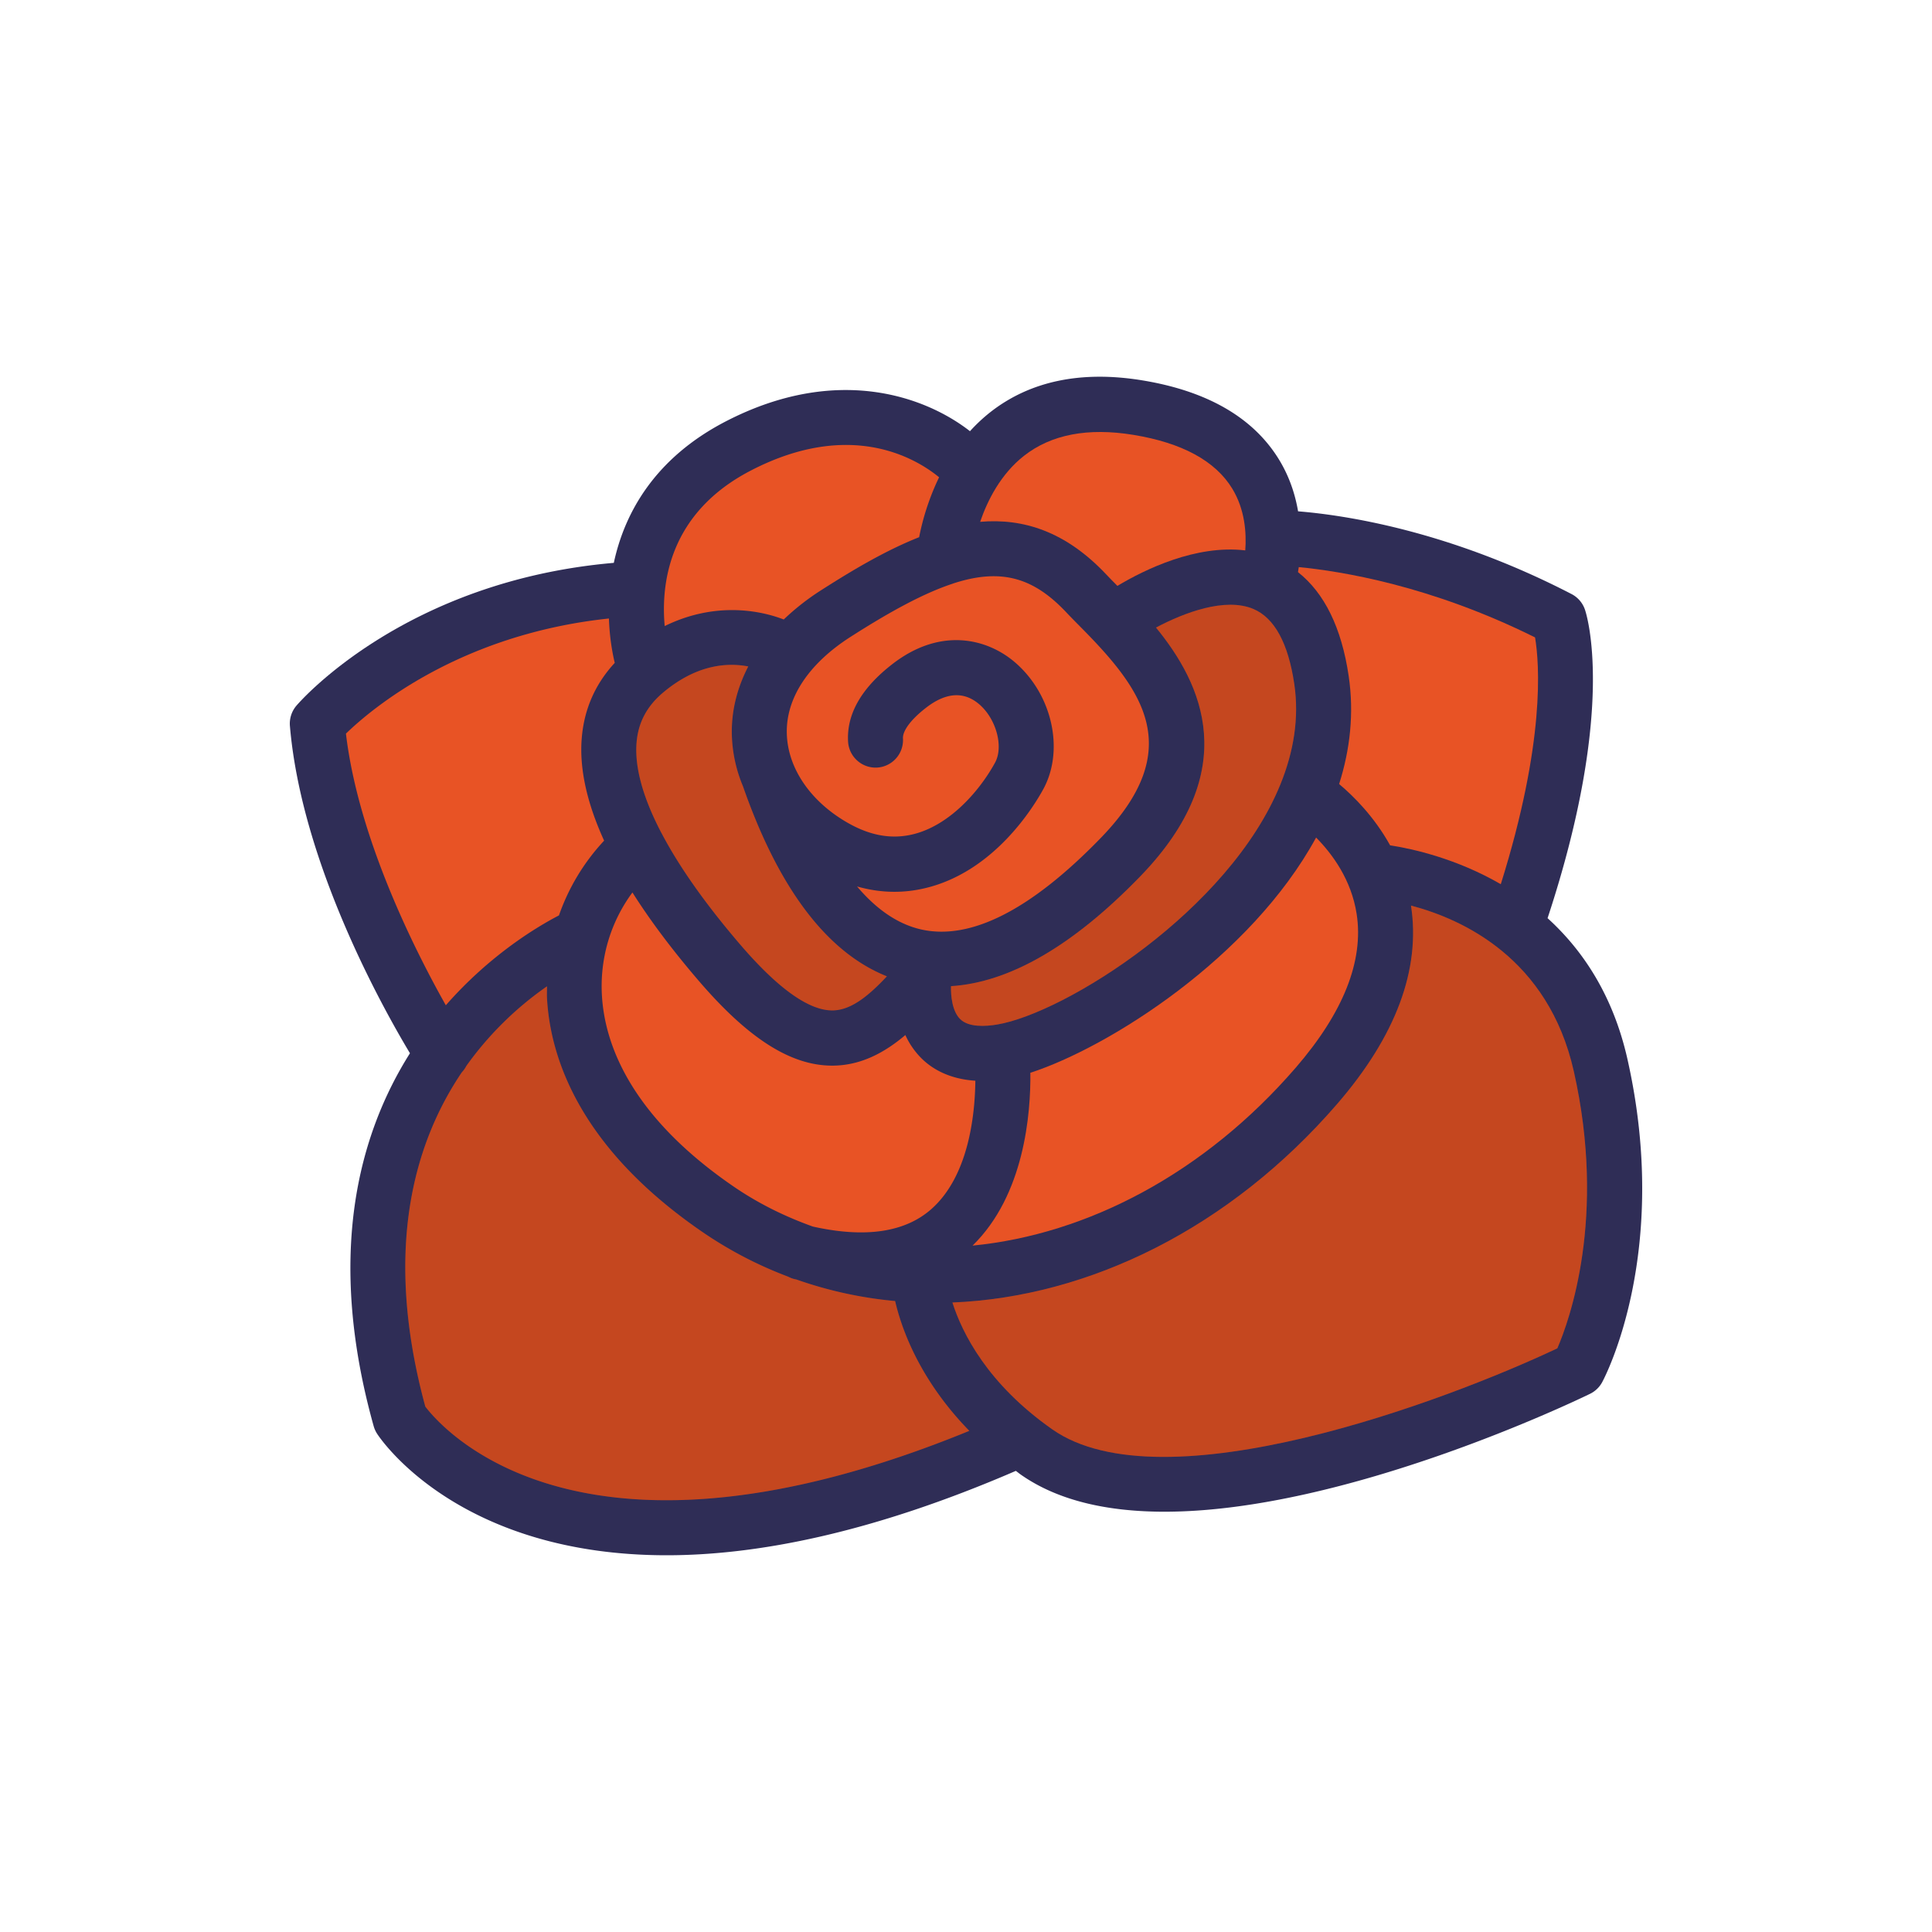
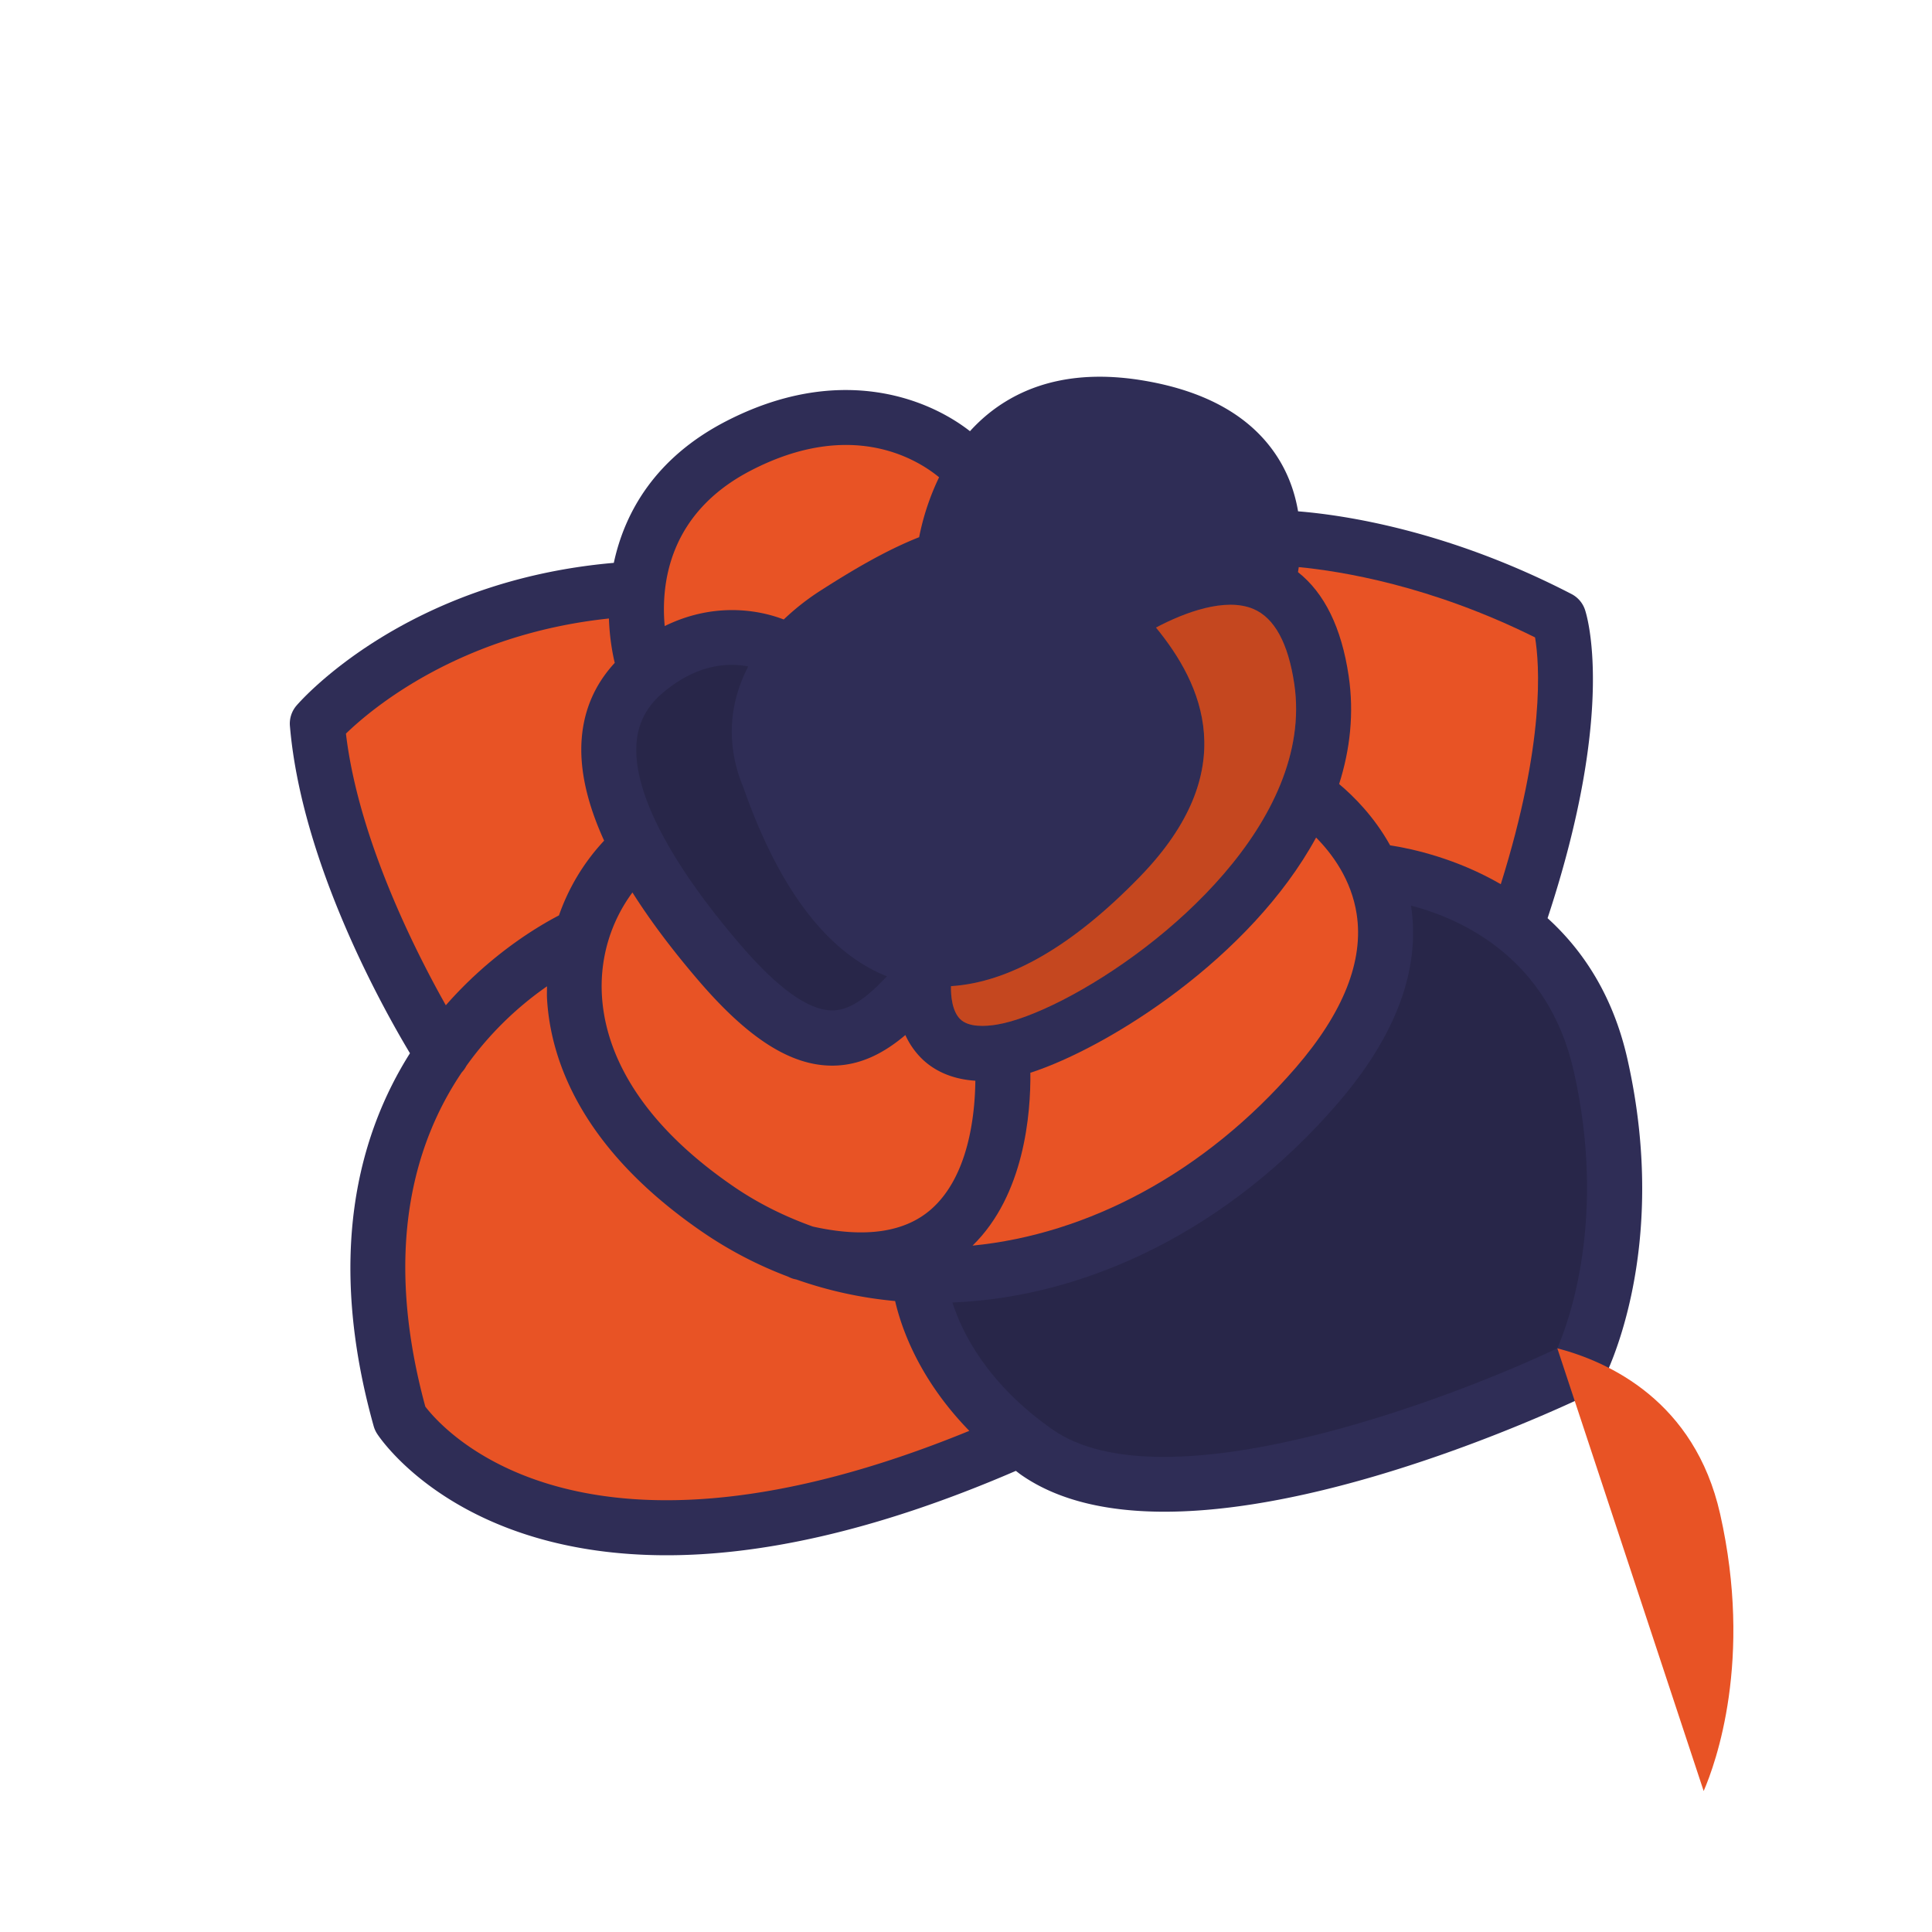
<svg xmlns="http://www.w3.org/2000/svg" data-bbox="30.002 38.999 139.999 122.001" viewBox="0 0 200 200" height="200" width="200" data-type="color">
  <g>
    <path d="M168.471 109.633c-1.496-6.633-4.648-11.299-8.267-14.584 7.211-21.858 4.005-31.557 3.861-31.964a2.851 2.851 0 0 0-1.378-1.588c-12.702-6.58-23.53-8.179-28.31-8.565-.293-1.71-.867-3.516-1.916-5.262-2.64-4.392-7.422-7.183-14.214-8.296-6.336-1.036-11.63.076-15.744 3.305a17.244 17.244 0 0 0-2.091 1.958c-4.609-3.593-13.78-6.963-25.286-1.012-7.209 3.731-10.439 9.305-11.584 14.642-21.548 1.868-32.392 14.239-32.857 14.784a2.863 2.863 0 0 0-.673 2.101c1.201 14.149 9.582 29.142 12.427 33.88-5.324 8.428-8.702 20.903-3.756 38.603.08.284.202.553.363.799.474.727 8.583 12.566 29.973 12.566 9.346 0 21.256-2.301 36.141-8.736.177.129.333.261.515.389 3.95 2.771 9.168 3.84 14.872 3.839 18.756-.002 42.745-11.566 44.053-12.204a2.855 2.855 0 0 0 1.26-1.21c.291-.541 7.105-13.504 2.611-33.445z" fill="#2F2D56" data-color="1" />
    <path d="M155.361 91.532c-4.584-2.652-9.092-3.658-11.457-4.024-1.63-2.941-3.755-5.067-5.278-6.344 1.13-3.56 1.563-7.309.988-11.191-.739-4.998-2.51-8.584-5.247-10.746.028-.167.055-.338.08-.52 4.338.418 13.617 1.887 24.461 7.277.455 2.698 1.079 10.802-3.547 25.548z" fill="#E85325" data-color="2" />
-     <path d="M98.507 60.461c.065-.02.128-.044.192-.068 5.004-1.626 8.341-.562 11.705 3.02.434.461.926.959 1.454 1.492 6.433 6.49 11.031 12.612 2.103 21.83-7.194 7.426-13.438 10.618-18.558 9.492-2.579-.569-4.797-2.234-6.682-4.461 2.551.729 5.114.74 7.653.019 6.702-1.899 10.589-8.195 11.621-10.08 2.216-4.047.938-9.812-2.909-13.126-2.851-2.458-7.677-3.71-12.678.146-3.228 2.49-4.78 5.198-4.615 8.048a2.857 2.857 0 0 0 3.006 2.687 2.854 2.854 0 0 0 2.676-3.019c-.046-.799.851-1.99 2.401-3.185 2.064-1.593 3.917-1.707 5.504-.341 1.754 1.512 2.529 4.388 1.627 6.035-1.571 2.87-4.545 6.303-8.18 7.333-2.318.656-4.634.291-7.085-1.113-3.852-2.205-6.204-5.661-6.292-9.245-.091-3.665 2.253-7.216 6.598-9.998 4.233-2.71 7.611-4.511 10.459-5.466z" fill="#E85325" data-color="2" />
    <path d="M129.744 63.038c2.186.922 3.613 3.538 4.241 7.776.524 3.541-.079 7.029-1.427 10.358l-.017.042c-5.326 13.093-22.335 23.67-29.304 24.843-1.274.215-2.97.293-3.836-.555-.838-.82-.98-2.421-.955-3.415 6.044-.381 12.611-4.159 19.594-11.367 10.63-10.974 6.406-19.922 1.628-25.755 2.93-1.554 7.169-3.153 10.076-1.927z" fill="#E85325" data-color="2" />
-     <path d="M76.921 81.418c.012.039.024.078.038.116 3.701 10.531 8.691 17.08 14.852 19.534-2.058 2.204-3.828 3.522-5.643 3.53h-.017c-2.436 0-5.635-2.288-9.509-6.802-3.617-4.214-6.336-8.08-8.146-11.527a3.366 3.366 0 0 0-.058-.102c-1.878-3.602-2.751-6.738-2.541-9.294.17-2.079 1.073-3.777 2.761-5.191 3.482-2.919 6.652-3.105 8.8-2.692-1.153 2.23-1.759 4.608-1.698 7.076a14.732 14.732 0 0 0 1.161 5.352z" fill="#E85325" data-color="2" />
    <path d="M62.917 97.556c.012-.044.03-.086.04-.131a16.195 16.195 0 0 1 2.513-5.036c1.822 2.883 4.105 5.931 6.86 9.14 5.144 5.993 9.536 8.785 13.819 8.785h.044c2.914-.013 5.377-1.342 7.53-3.167a8.19 8.19 0 0 0 1.672 2.415c1.056 1.047 2.82 2.14 5.573 2.314-.041 3.596-.707 9.904-4.574 13.305-2.733 2.402-6.856 2.993-12.243 1.793-2.865-1.026-5.633-2.377-8.227-4.158-10.727-7.363-13.323-14.799-13.612-19.741a16.503 16.503 0 0 1 .605-5.519z" fill="#E85325" data-color="2" />
    <path d="M106.662 111.053c8.104-2.626 22.789-11.882 29.581-24.351 1.669 1.687 3.652 4.361 4.199 7.92.745 4.845-1.373 10.189-6.29 15.884-9.457 10.948-21.582 17.279-33.474 18.439 5.377-5.24 6.034-13.705 5.984-17.892z" fill="#E85325" data-color="2" />
-     <path d="M106.006 47.184c2.814-2.209 6.618-2.938 11.324-2.167 5.045.827 8.488 2.701 10.235 5.569 1.317 2.164 1.478 4.592 1.345 6.392-5.088-.612-10.37 1.958-13.238 3.672-.401-.405-.793-.8-1.13-1.158-4.203-4.476-8.609-5.859-13.078-5.472.767-2.234 2.134-4.947 4.542-6.836z" fill="#E85325" data-color="2" />
    <path d="M77.732 48.707c10.401-5.385 17.189-1.186 19.482.7a25.672 25.672 0 0 0-2.065 6.203c-3.41 1.348-6.818 3.358-10.162 5.499a25.216 25.216 0 0 0-3.854 3.019c-2.994-1.148-7.542-1.67-12.324.683-.399-4.424.436-11.711 8.923-16.104z" fill="#E85325" data-color="2" />
    <path d="M35.811 75.944c2.648-2.568 11.776-10.285 27.224-11.918.059 1.684.281 3.239.603 4.594-2.013 2.179-3.169 4.785-3.415 7.787-.258 3.15.527 6.7 2.315 10.618a21.872 21.872 0 0 0-4.674 7.737c-2.233 1.157-7.133 4.076-11.712 9.304-3.154-5.595-9.05-17.231-10.341-28.122z" fill="#E85325" data-color="2" />
    <path d="M44.028 145.609c-4.432-16.31-1.094-27.395 3.785-34.611.19-.198.342-.421.466-.659a34.397 34.397 0 0 1 8.347-8.236c0 .435-.023.867.003 1.306.364 6.219 3.45 15.451 16.081 24.123a41.586 41.586 0 0 0 8.875 4.627c.199.103.408.191.635.247.076.018.148.03.223.048a42.378 42.378 0 0 0 10.22 2.229c.689 2.978 2.585 8.21 7.68 13.438-39.856 16.315-54.315.099-56.315-2.512z" fill="#E85325" data-color="2" />
-     <path d="M161.215 139.578c-11.5 5.441-40.8 16.442-52.281 8.389-6.712-4.708-9.323-9.953-10.341-13.132 14.145-.575 28.715-7.685 39.857-20.585 6.066-7.022 8.628-13.92 7.617-20.501l-.001-.003c5.344 1.402 14.217 5.458 16.853 17.148 3.408 15.118-.457 25.801-1.704 28.684z" fill="#E85325" data-color="2" />
+     <path d="M161.215 139.578l-.001-.003c5.344 1.402 14.217 5.458 16.853 17.148 3.408 15.118-.457 25.801-1.704 28.684z" fill="#E85325" data-color="2" />
    <path d="M129.744 63.038c2.186.922 3.613 3.538 4.241 7.776.524 3.541-.079 7.029-1.427 10.358l-.017.042c-5.326 13.093-22.335 23.67-29.304 24.843-1.274.215-2.97.293-3.836-.555-.838-.82-.98-2.421-.955-3.415 6.044-.381 12.611-4.159 19.594-11.367 10.63-10.974 6.406-19.922 1.628-25.755 2.93-1.554 7.169-3.153 10.076-1.927z" opacity=".15" />
    <path d="M76.921 81.418c.012.039.024.078.038.116 3.701 10.531 8.691 17.08 14.852 19.534-2.058 2.204-3.828 3.522-5.643 3.53h-.017c-2.436 0-5.635-2.288-9.509-6.802-3.617-4.214-6.336-8.08-8.146-11.527a3.366 3.366 0 0 0-.058-.102c-1.878-3.602-2.751-6.738-2.541-9.294.17-2.079 1.073-3.777 2.761-5.191 3.482-2.919 6.652-3.105 8.8-2.692-1.153 2.23-1.759 4.608-1.698 7.076a14.732 14.732 0 0 0 1.161 5.352z" opacity=".15" />
-     <path d="M44.028 145.609c-4.432-16.31-1.094-27.395 3.785-34.611.19-.198.342-.421.466-.659a34.397 34.397 0 0 1 8.347-8.236c0 .435-.023.867.003 1.306.364 6.219 3.45 15.451 16.081 24.123a41.586 41.586 0 0 0 8.875 4.627c.199.103.408.191.635.247.076.018.148.03.223.048a42.378 42.378 0 0 0 10.22 2.229c.689 2.978 2.585 8.21 7.68 13.438-39.856 16.315-54.315.099-56.315-2.512z" opacity=".15" />
    <path d="M161.215 139.578c-11.5 5.441-40.8 16.442-52.281 8.389-6.712-4.708-9.323-9.953-10.341-13.132 14.145-.575 28.715-7.685 39.857-20.585 6.066-7.022 8.628-13.92 7.617-20.501l-.001-.003c5.344 1.402 14.217 5.458 16.853 17.148 3.408 15.118-.457 25.801-1.704 28.684z" opacity=".15" />
  </g>
</svg>